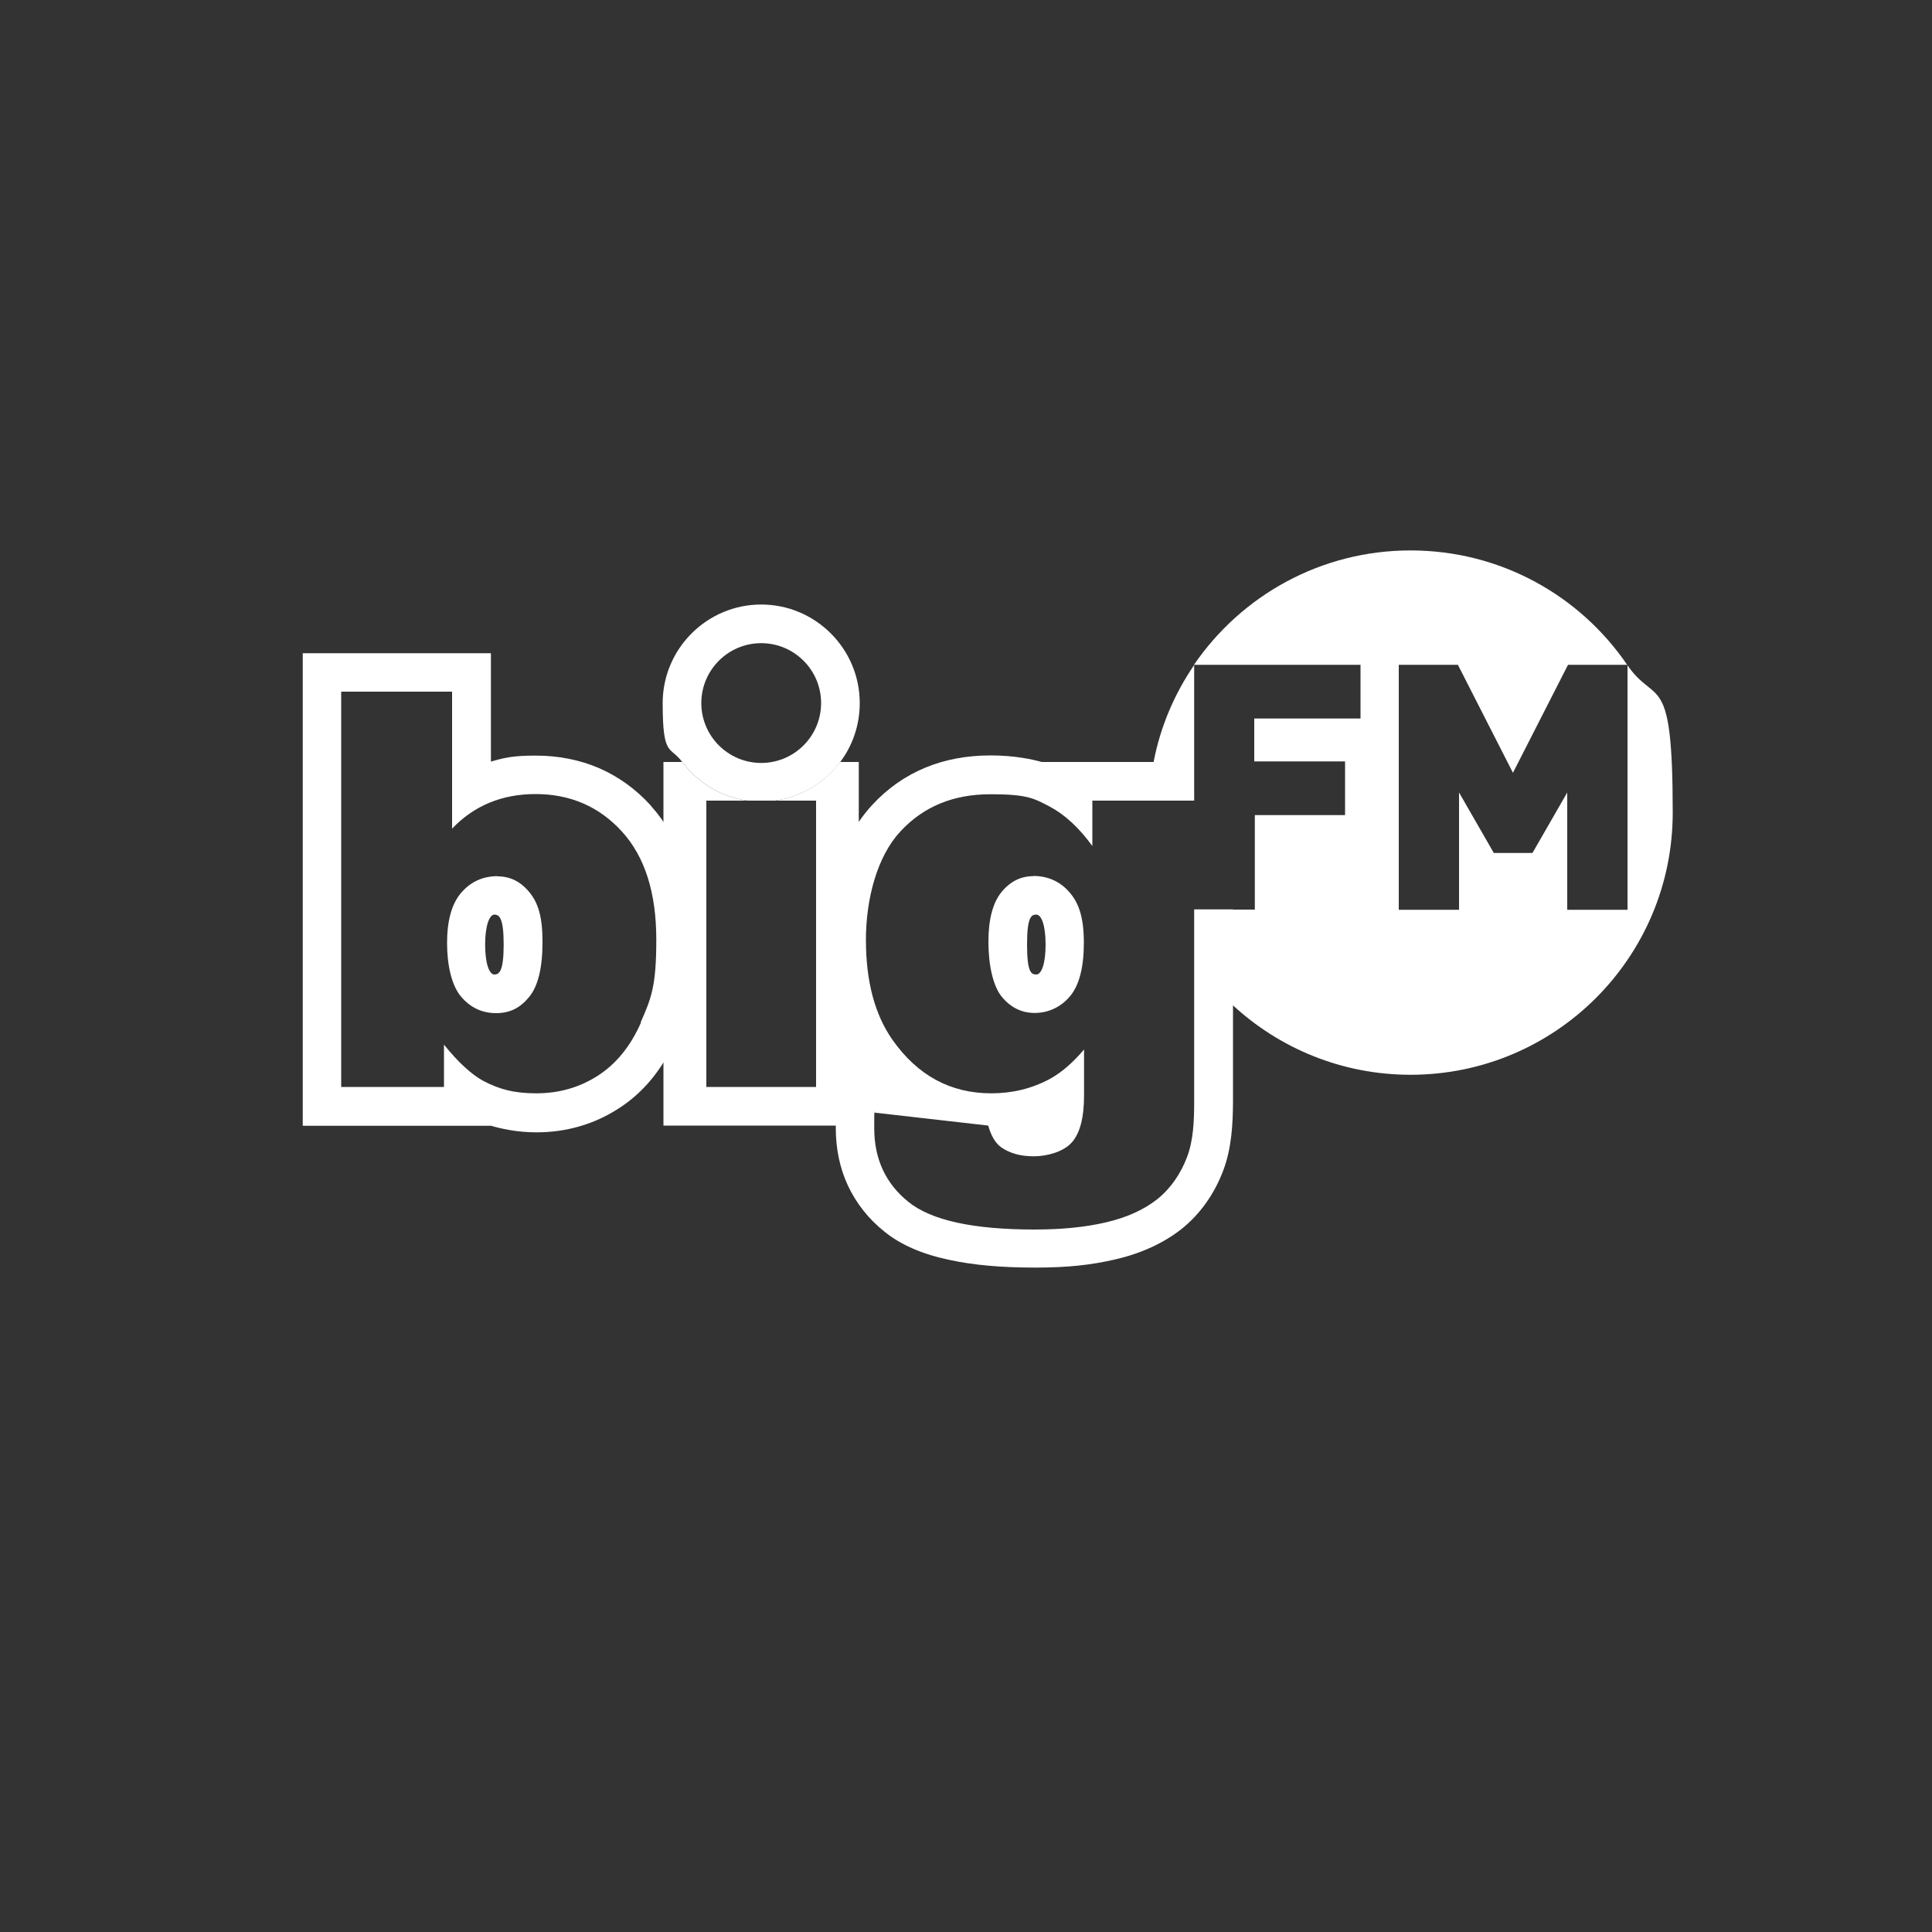
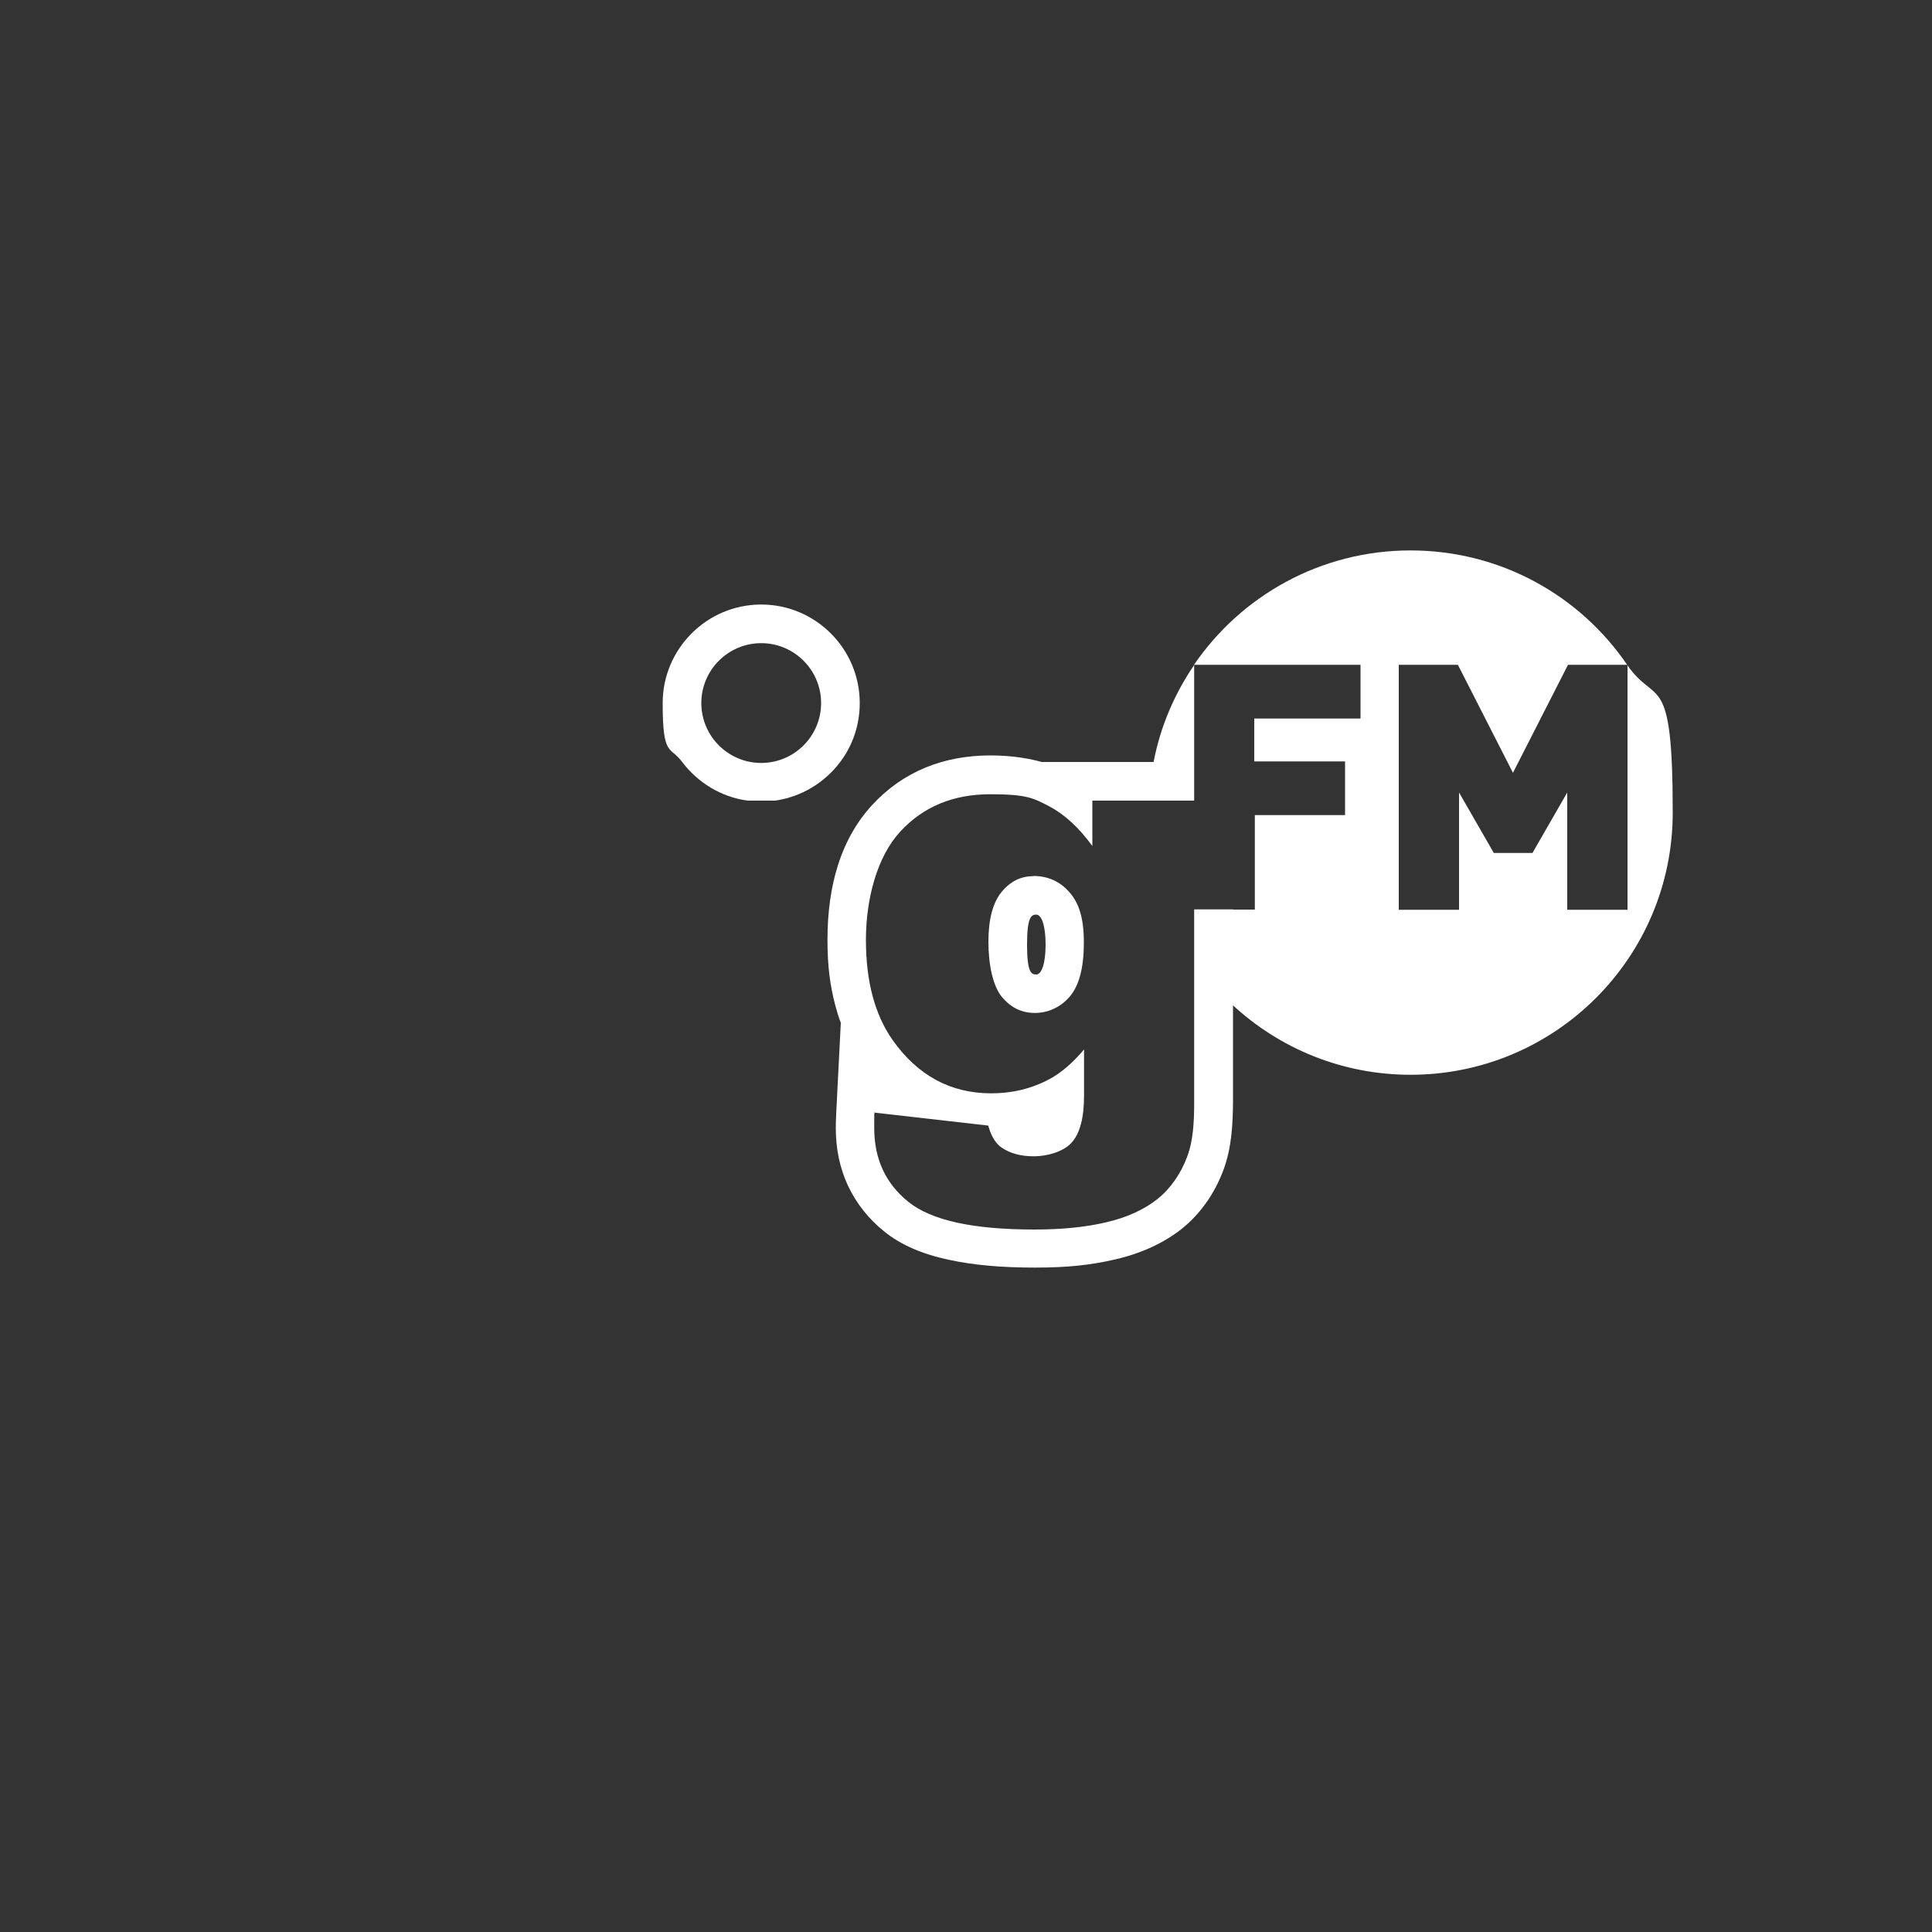
<svg xmlns="http://www.w3.org/2000/svg" viewBox="0 0 1000 1000">
  <rect x="0" y="0" width="1000" height="1000" fill="#333333" stroke="none" />
  <defs>
    <style>      .cls-1 {        fill: none;      }      .cls-2 {        fill: #fff;      }    </style>
  </defs>
  <g>
    <g id="Layer_7">
      <g>
        <g>
-           <path class="cls-2" d="M401.1,414.4h21.3v148.2h-56.8v-148.2h21.3c-13.8-1.9-25.8-9.4-33.8-20h-9.7v188.2h101.1v-188.2h-9.7c-8,10.6-20,18.1-33.8,20Z" />
          <path class="cls-2" d="M387,414.4h14.1c13.8-1.9,25.8-9.4,33.8-20,6.4-8.5,10.1-19.1,10.1-30.5,0-28.1-22.9-51-51-51s-51,22.9-51,51,3.8,22,10.1,30.5c8,10.6,20,18.1,33.8,20ZM363,363.9c0-17.1,13.9-31,31-31s31,13.9,31,31-13.9,31-31,31-31-13.9-31-31Z" />
        </g>
        <g>
          <g>
            <path class="cls-1" d="M536.4,473.4c-2.7,0-4.8,1.9-4.8,15.5s2.2,15.5,4.8,15.5,4.8-5.8,4.8-15.5-2.2-15.5-4.8-15.5Z" />
            <path class="cls-2" d="M842.4,344.2v126.7h-31.2v-60.7l-18,31.3h-20s-18-31.3-18-31.3v60.7h-31.2s0-126.8,0-126.8h30.6s28.5,55.9,28.5,55.9l28.5-55.9h30.6c-24.4-35.8-65.5-59.2-112.1-59.2s-87.7,23.5-112.1,59.2h86.2v27.8h-55v22.2h47v27.8h-46.7v48.9h-11.5v49.4c24.2,22.4,56.6,36.1,92.1,36.1,75,0,135.7-60.8,135.7-135.7s-8.7-54.7-23.6-76.5Z" />
            <path class="cls-2" d="M618.1,344.2c-10.2,14.9-17.5,31.9-21,50.2h21v-50.2Z" />
            <path class="cls-2" d="M534.8,453.5c-6.4,0-11.9,2.7-16.4,8.2-4.5,5.5-6.8,14.1-6.8,25.8s2.3,22.8,6.9,28.4c4.6,5.6,10.3,8.4,17.1,8.4s13.4-2.9,18.2-8.6c4.8-5.7,7.2-15,7.2-27.7s-2.4-20.3-7.3-26c-4.9-5.7-11.2-8.6-18.9-8.6ZM536.4,504.4c-2.7,0-4.8-1.2-4.8-15.5s2.2-15.5,4.8-15.5,4.8,5.4,4.8,15.5-2.2,15.5-4.8,15.5Z" />
            <path class="cls-2" d="M618.1,470.9v99.7c0,10-.5,20-3.7,28.3-3.2,8.5-8.4,16.2-15.4,21.8-7,5.5-15.8,9.5-26.6,12-10.7,2.5-23,3.7-36.9,3.7-31.7,0-53.4-4.7-65.3-14.3-11.8-9.5-17.7-22.2-17.7-38.2s.1-4.7.3-8l58.7,6.7c1.5,5.4,3.8,9.2,6.8,11.3,4.5,3.1,10,4.6,16.8,4.6s15.2-2.3,19.5-7c4.3-4.7,6.5-12.8,6.5-24.4v-23.9c-5.9,7-11.9,12.1-17.8,15.3-9.3,5-19.4,7.4-30.2,7.4-21.1,0-38.1-9.2-51.1-27.6-9.2-13.1-13.8-30.3-13.8-51.8s5.9-43.3,17.8-56.1c11.9-12.9,27.4-19.3,46.6-19.3s22.4,2.1,30.4,6.2c8,4.2,15.4,11,22.4,20.6v-23.5h52.7v-20h-78.9c-5-1.4-14.2-3.4-26.5-3.4-12.2,0-23.5,2.1-33.7,6.3-10.4,4.3-19.7,10.8-27.6,19.4-7.9,8.6-13.9,19.1-17.7,31.2-3.6,11.3-5.4,24.2-5.4,38.5s1.4,23.9,4.1,34.2c.8,3,1.7,6,2.8,8.8l-2.3,45.3c-.2,3.9-.3,6.8-.3,9.1,0,10.9,2.1,20.9,6.3,29.9,4.3,9.1,10.6,17.2,18.9,23.8,8.4,6.8,19.4,11.6,33.5,14.6,12.4,2.7,26.9,4,44.4,4s29.2-1.4,41.4-4.2c13.6-3.1,25.2-8.5,34.5-15.8h0c9.5-7.6,17-18.1,21.6-30.4,4.4-11.7,4.9-24.3,5-35.2h0c0,0,0-7.1,0-7.1v-92.7h-20Z" />
          </g>
          <g>
-             <path class="cls-1" d="M255.9,473.4c-2.7,0-4.8,5.4-4.8,15.5s2.2,15.5,4.8,15.5,4.8-1.2,4.8-15.5-2.2-15.5-4.8-15.5Z" />
-             <path class="cls-2" d="M257.6,453.5c-7.7,0-14,2.9-18.9,8.6-4.9,5.7-7.3,14.4-7.3,26s2.4,22,7.2,27.7c4.8,5.7,10.9,8.6,18.2,8.6s12.5-2.8,17.1-8.4c4.6-5.6,6.9-15.1,6.9-28.4s-2.3-20.3-6.8-25.8c-4.5-5.5-10-8.2-16.4-8.2ZM255.9,504.4c-2.7,0-4.8-5.8-4.8-15.5s2.2-15.5,4.8-15.5,4.8,1.9,4.8,15.5-2.2,15.5-4.8,15.5Z" />
-             <path class="cls-2" d="M337,417.1c-7.8-8.6-16.8-15.1-26.9-19.5-10-4.3-21-6.5-32.7-6.5s-16,1-23.3,3.1v-56.1h-97.4v244.6h97.5c4.8,1.4,13.2,3.4,23.4,3.4,15.4,0,29.8-4.1,42.5-12.3,12.9-8.2,23-20.5,29.9-36.5,6.5-14.8,9.8-31.9,9.8-50.8,0-29.3-7.7-52.6-22.9-69.4ZM331.8,529.2c-5.4,12.3-12.9,21.5-22.4,27.6-9.5,6.1-20.1,9.1-31.8,9.1s-19.1-2.1-27.4-6.4c-6.2-3.4-13-9.6-20.4-18.8v21.9h-53.2v-204.6h57.4v70.9c5.7-6,12.1-10.4,19.3-13.4,7.2-3,15.2-4.5,23.9-4.5,18,0,33,6.5,44.8,19.5,11.8,13,17.7,31.6,17.7,55.9s-2.7,30.5-8.1,42.8Z" />
-           </g>
+             </g>
        </g>
      </g>
    </g>
  </g>
</svg>